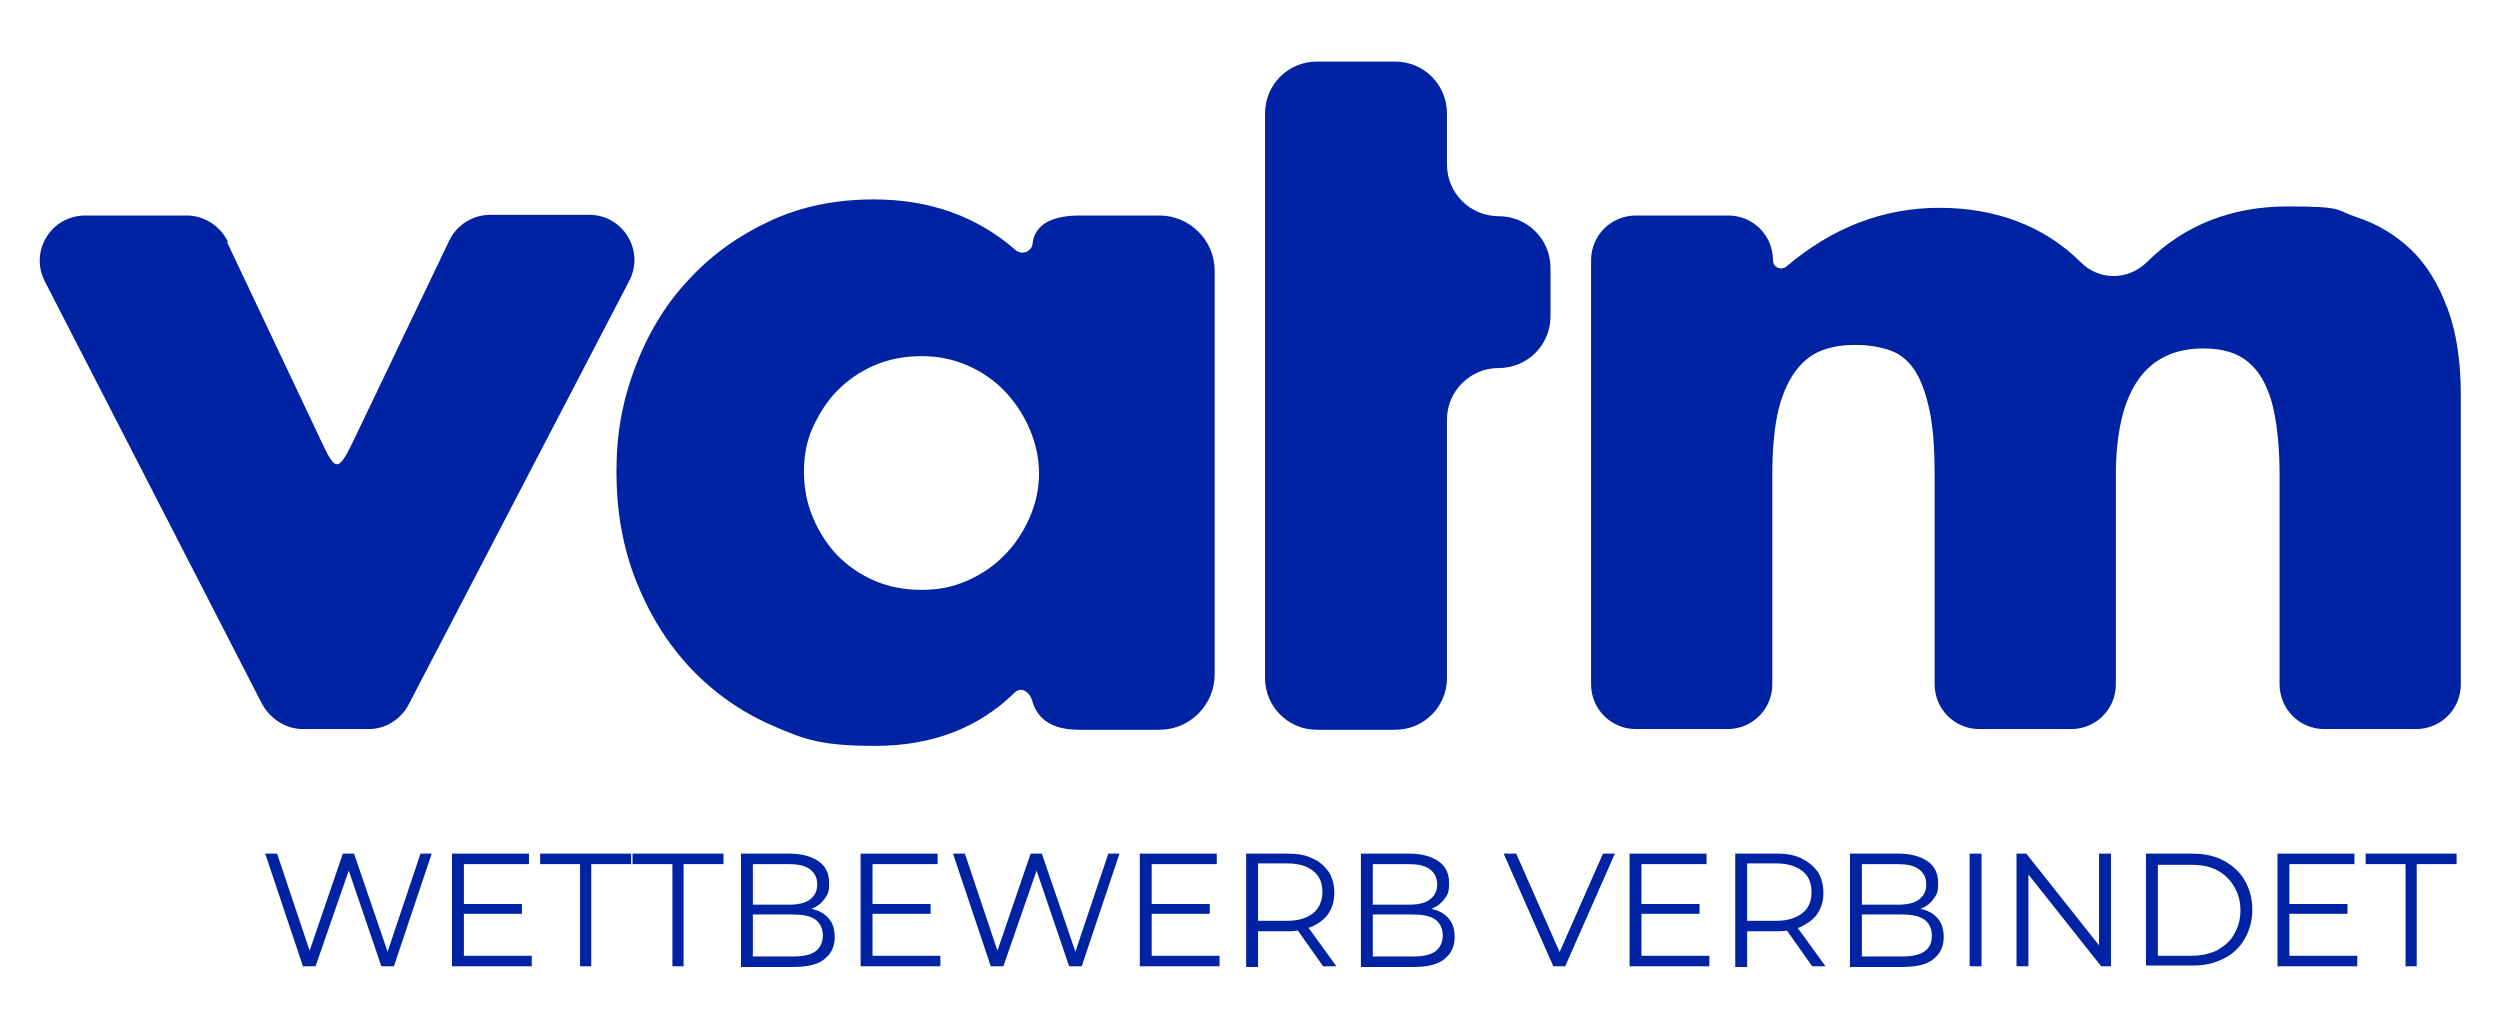
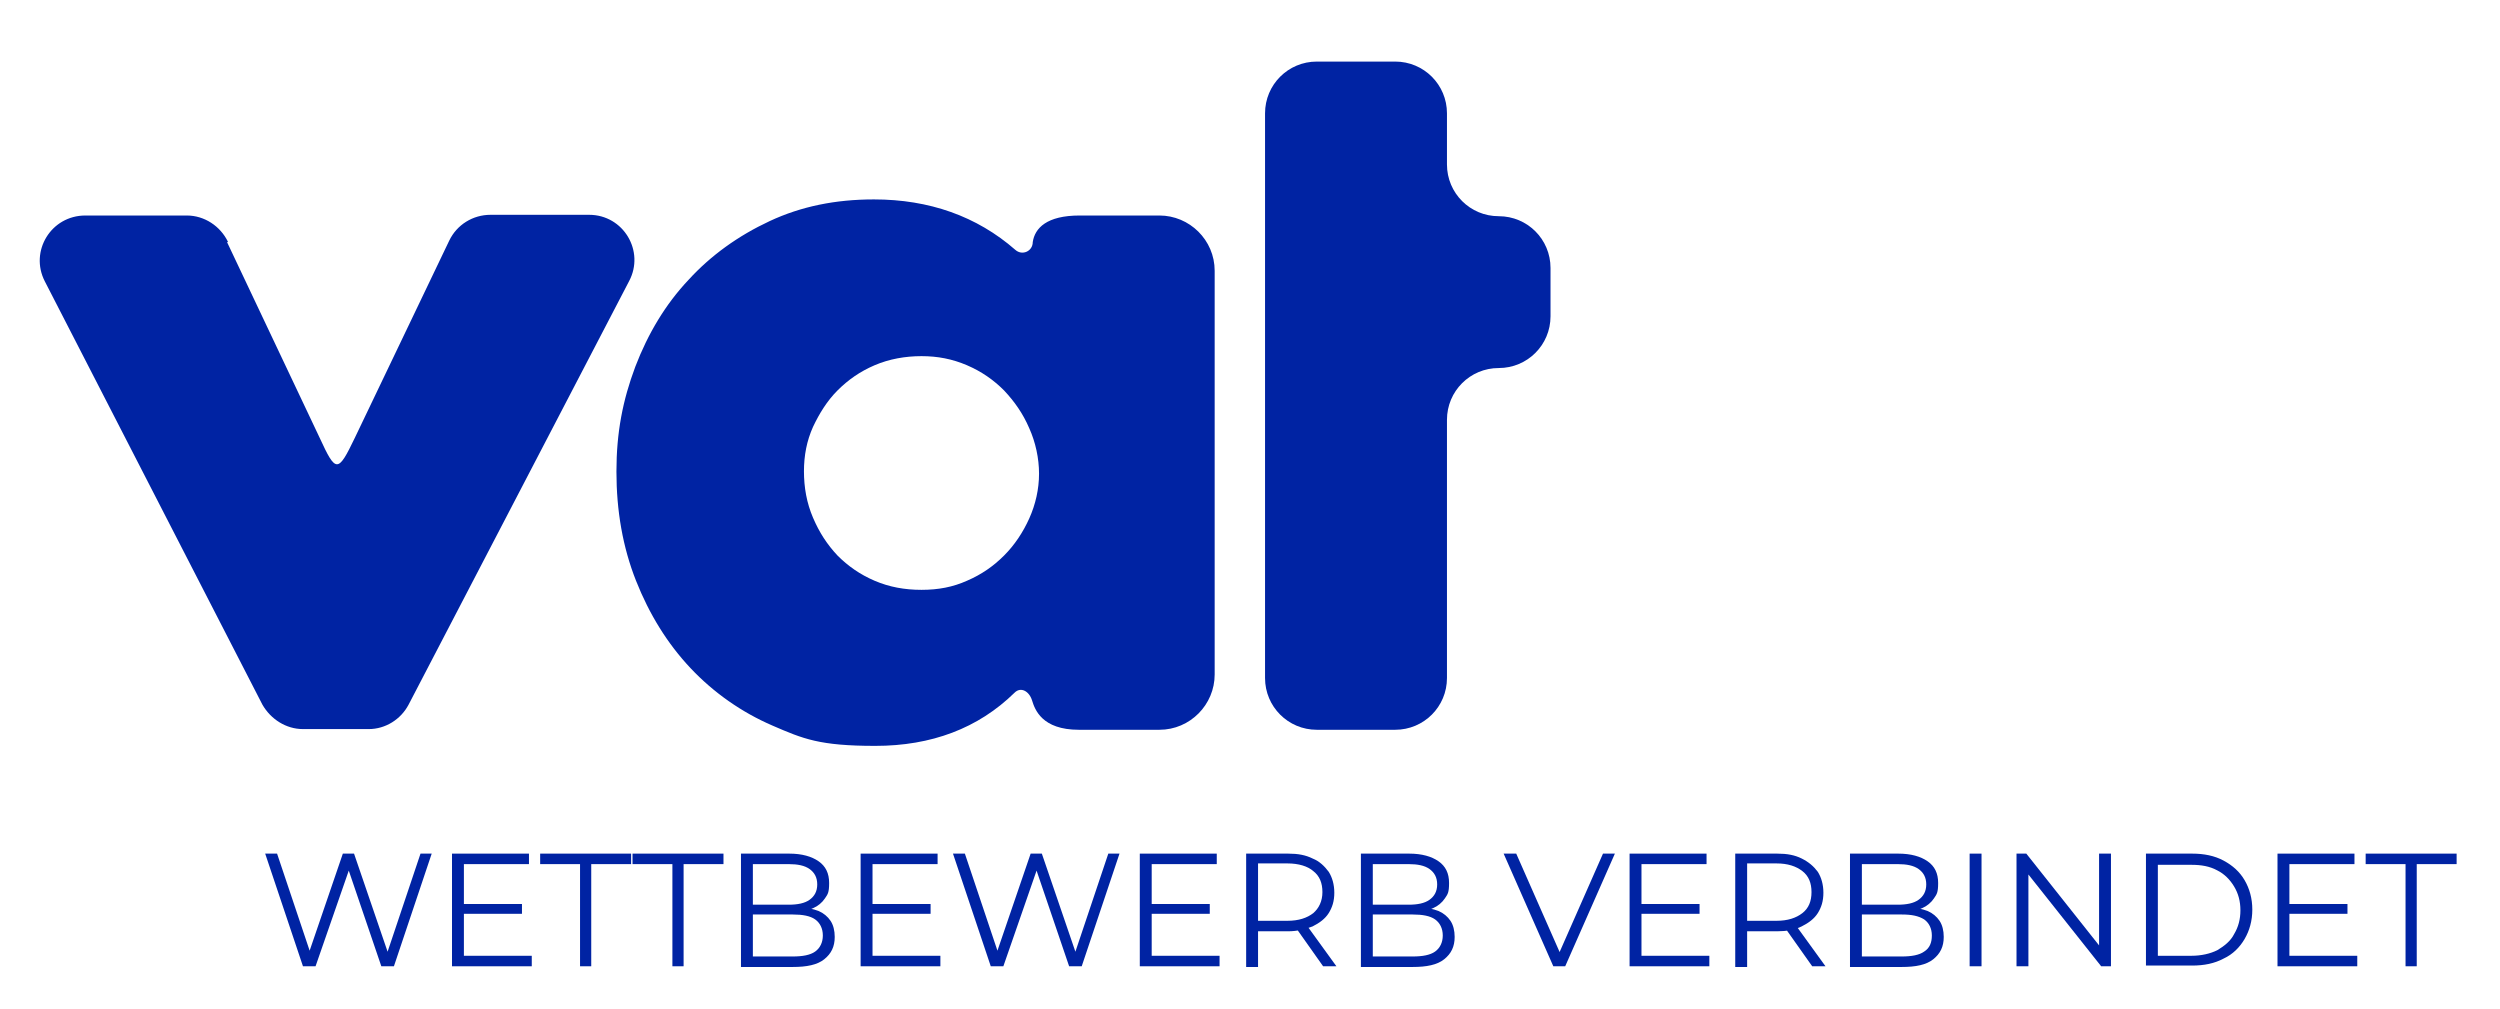
<svg xmlns="http://www.w3.org/2000/svg" id="Ebene_1" version="1.1" viewBox="0 0 357.3 144.2">
  <defs>
    <style>
      .st0 {
        fill: #0023a3;
      }
    </style>
  </defs>
  <path class="st0" d="M32.4,34.5l13.3,28.1c2.3,5,2.6,5,5,0l13.5-28.2c1.1-2.3,3.4-3.7,5.9-3.7h14.1c4.9,0,8,5.2,5.7,9.5l-31.5,60.5c-1.1,2.1-3.3,3.5-5.7,3.5h-9.4c-2.4,0-4.6-1.4-5.8-3.5L6.4,40.2c-2.2-4.3.9-9.4,5.8-9.4h14.5c2.5,0,4.8,1.5,5.9,3.8h-.2Z" />
  <path class="st0" d="M154.2,30.8h11.5c4.3,0,7.9,3.5,7.9,7.9v57.7c0,4.3-3.5,7.9-7.9,7.9h-11.5c-5.3,0-6.3-2.9-6.7-4.2s-1.6-2-2.5-1.1c-5.2,5.1-11.9,7.6-19.9,7.6s-10.3-1-14.7-2.9-8.4-4.7-11.7-8.2-5.9-7.7-7.8-12.5c-1.9-4.8-2.8-10-2.8-15.6s.9-10.2,2.7-15c1.8-4.7,4.3-8.9,7.6-12.4,3.2-3.5,7.1-6.3,11.6-8.4,4.5-2.1,9.4-3.1,14.9-3.1,7.9,0,14.7,2.4,20.2,7.2,1,.9,2.5.2,2.5-1.1,0,0-.3,2,0,0s2-3.8,6.7-3.8h-.1ZM114.9,67.3c0,2.4.4,4.6,1.3,6.7.9,2.1,2,3.8,3.5,5.4,1.5,1.5,3.2,2.7,5.3,3.6,2.1.9,4.3,1.3,6.7,1.3s4.5-.4,6.5-1.3c2.1-.9,3.8-2.1,5.3-3.6s2.7-3.3,3.6-5.3,1.4-4.2,1.4-6.4-.5-4.5-1.4-6.5c-.9-2.1-2.1-3.8-3.6-5.4-1.5-1.5-3.2-2.7-5.3-3.6-2.1-.9-4.2-1.3-6.5-1.3s-4.6.4-6.7,1.3c-2.1.9-3.8,2.1-5.3,3.6s-2.6,3.3-3.5,5.2c-.9,2-1.3,4.1-1.3,6.4h0Z" />
  <path class="st0" d="M206.8,59.8v37.1c0,4.1-3.3,7.4-7.4,7.4h-11.2c-4.1,0-7.4-3.3-7.4-7.4V16.2c0-4.1,3.3-7.4,7.4-7.4h11.2c4.1,0,7.4,3.3,7.4,7.4v7.3c0,4.1,3.3,7.4,7.4,7.4h0c4.1,0,7.4,3.3,7.4,7.4v6.9c0,4.1-3.3,7.4-7.4,7.4h0c-4.1,0-7.4,3.3-7.4,7.4v-.2h0Z" />
-   <path class="st0" d="M233.9,30.8h13.1c3.6,0,6.4,2.9,6.4,6.4h0c0,1,1.1,1.5,1.9.9,6.6-5.6,13.9-8.4,21.9-8.4s15,2.6,20.2,7.8c2.6,2.6,6.7,2.6,9.4,0,5.3-5.3,12.1-8,20.2-8s6.7.5,9.7,1.5c3.1,1,5.7,2.6,7.9,4.7,2.2,2.1,3.9,4.9,5.2,8.4,1.3,3.4,1.9,7.6,1.9,12.5v41.2c0,3.6-2.9,6.4-6.4,6.4h-13.1c-3.6,0-6.4-2.9-6.4-6.4v-29.8c0-3.7-.3-6.8-.8-9.2s-1.3-4.2-2.3-5.6c-1-1.3-2.2-2.2-3.5-2.7s-2.8-.7-4.3-.7c-8.3,0-12.5,6.1-12.5,18.2v29.8c0,3.6-2.9,6.4-6.4,6.4h-13.1c-3.6,0-6.4-2.9-6.4-6.4v-29.8c0-3.7-.2-6.8-.7-9.2s-1.2-4.4-2.1-5.8c-.9-1.4-2.1-2.4-3.5-2.9s-3.1-.8-5-.8-3.1.2-4.6.7c-1.4.5-2.7,1.4-3.8,2.8s-2,3.3-2.6,5.7-.9,5.6-.9,9.5v29.8c0,3.6-2.9,6.4-6.4,6.4h-13.1c-3.6,0-6.4-2.9-6.4-6.4v-60.6c0-3.6,2.9-6.4,6.4-6.4h0Z" />
  <g>
    <path class="st0" d="M43.3,138.1l-5.4-16.1h1.7l5.1,15.2h-.9l5.2-15.2h1.6l5.2,15.2h-.8l5.1-15.2h1.6l-5.4,16.1h-1.8l-4.9-14.4h.5l-5,14.4h-1.8Z" />
    <path class="st0" d="M66.3,136.6h9.7v1.5h-11.4v-16.1h11v1.5h-9.3v13.2h0ZM66.1,129.2h8.5v1.4h-8.5v-1.4Z" />
    <path class="st0" d="M82.9,138.1v-14.6h-5.7v-1.5h13v1.5h-5.7v14.6h-1.7,0Z" />
    <path class="st0" d="M96.1,138.1v-14.6h-5.7v-1.5h13v1.5h-5.7v14.6h-1.7,0Z" />
    <path class="st0" d="M105.9,138.1v-16.1h6.9c1.8,0,3.2.4,4.2,1.1,1,.7,1.5,1.7,1.5,3.1s-.2,1.6-.6,2.2c-.4.6-1,1.1-1.7,1.4-.7.3-1.5.5-2.3.5l.4-.6c1,0,1.9.2,2.7.5.7.3,1.3.8,1.7,1.4.4.6.6,1.4.6,2.3,0,1.4-.5,2.4-1.5,3.2s-2.5,1.1-4.5,1.1h-7.4,0ZM107.6,136.7h5.7c1.4,0,2.5-.2,3.2-.7s1.1-1.3,1.1-2.3-.4-1.8-1.1-2.3-1.8-.7-3.2-.7h-5.9v-1.4h5.3c1.3,0,2.3-.2,3-.7s1.1-1.2,1.1-2.2-.4-1.7-1.1-2.2c-.7-.5-1.7-.7-3-.7h-5.1v13.3h0Z" />
    <path class="st0" d="M124.7,136.6h9.7v1.5h-11.4v-16.1h11v1.5h-9.3v13.2h0ZM124.5,129.2h8.5v1.4h-8.5v-1.4Z" />
    <path class="st0" d="M141.6,138.1l-5.4-16.1h1.7l5.1,15.2h-.9l5.2-15.2h1.6l5.2,15.2h-.8l5.1-15.2h1.6l-5.4,16.1h-1.8l-4.9-14.4h.5l-5,14.4h-1.8Z" />
    <path class="st0" d="M164.6,136.6h9.7v1.5h-11.4v-16.1h11v1.5h-9.3v13.2h0ZM164.4,129.2h8.5v1.4h-8.5v-1.4Z" />
    <path class="st0" d="M178.1,138.1v-16.1h6c1.4,0,2.5.2,3.5.7,1,.4,1.7,1.1,2.3,1.9.5.8.8,1.8.8,3s-.3,2.1-.8,2.9c-.5.8-1.3,1.4-2.3,1.9-1,.4-2.2.7-3.5.7h-5.1l.8-.8v5.9h-1.7,0ZM179.8,132.4l-.8-.8h5c1.6,0,2.8-.4,3.7-1.1.8-.7,1.3-1.7,1.3-3s-.4-2.3-1.3-3c-.8-.7-2.1-1.1-3.7-1.1h-5l.8-.8v9.7h0ZM189.1,138.1l-4.1-5.8h1.8l4.2,5.8h-1.9Z" />
    <path class="st0" d="M194.5,138.1v-16.1h6.9c1.8,0,3.2.4,4.2,1.1,1,.7,1.5,1.7,1.5,3.1s-.2,1.6-.6,2.2c-.4.6-1,1.1-1.7,1.4-.7.3-1.5.5-2.3.5l.4-.6c1,0,1.9.2,2.7.5.7.3,1.3.8,1.7,1.4.4.6.6,1.4.6,2.3,0,1.4-.5,2.4-1.5,3.2s-2.5,1.1-4.5,1.1h-7.4ZM196.2,136.7h5.7c1.4,0,2.5-.2,3.2-.7s1.1-1.3,1.1-2.3-.4-1.8-1.1-2.3-1.8-.7-3.2-.7h-5.9v-1.4h5.3c1.3,0,2.3-.2,3-.7s1.1-1.2,1.1-2.2-.4-1.7-1.1-2.2-1.7-.7-3-.7h-5.1v13.3h0Z" />
    <path class="st0" d="M222,138.1l-7.1-16.1h1.8l6.7,15.2h-1l6.7-15.2h1.7l-7.1,16.1h-1.7Z" />
    <path class="st0" d="M234.6,136.6h9.7v1.5h-11.4v-16.1h11v1.5h-9.3v13.2h0ZM234.4,129.2h8.5v1.4h-8.5v-1.4Z" />
    <path class="st0" d="M248,138.1v-16.1h6c1.4,0,2.5.2,3.5.7s1.7,1.1,2.3,1.9c.5.8.8,1.8.8,3s-.3,2.1-.8,2.9-1.3,1.4-2.3,1.9-2.2.7-3.5.7h-5.1l.8-.8v5.9h-1.7,0ZM249.7,132.4l-.8-.8h5c1.6,0,2.8-.4,3.7-1.1s1.3-1.7,1.3-3-.4-2.3-1.3-3-2.1-1.1-3.7-1.1h-5l.8-.8v9.7h0ZM259,138.1l-4.1-5.8h1.8l4.2,5.8h-1.9Z" />
    <path class="st0" d="M264.4,138.1v-16.1h6.9c1.8,0,3.2.4,4.2,1.1,1,.7,1.5,1.7,1.5,3.1s-.2,1.6-.6,2.2-1,1.1-1.7,1.4c-.7.3-1.5.5-2.3.5l.4-.6c1,0,1.9.2,2.7.5.7.3,1.3.8,1.7,1.4.4.6.6,1.4.6,2.3,0,1.4-.5,2.4-1.5,3.2s-2.5,1.1-4.5,1.1h-7.4ZM266.1,136.7h5.7c1.4,0,2.5-.2,3.2-.7.8-.5,1.1-1.3,1.1-2.3s-.4-1.8-1.1-2.3c-.8-.5-1.8-.7-3.2-.7h-5.9v-1.4h5.3c1.3,0,2.3-.2,3-.7s1.1-1.2,1.1-2.2-.4-1.7-1.1-2.2-1.7-.7-3-.7h-5.1v13.3h0Z" />
    <path class="st0" d="M281.5,138.1v-16.1h1.7v16.1h-1.7Z" />
    <path class="st0" d="M288.2,138.1v-16.1h1.4l11.1,14h-.7v-14h1.7v16.1h-1.4l-11.1-14h.7v14h-1.7Z" />
    <path class="st0" d="M306.7,138.1v-16.1h6.6c1.7,0,3.2.3,4.5,1s2.3,1.6,3,2.8,1.1,2.6,1.1,4.2-.4,3-1.1,4.2-1.7,2.2-3,2.8c-1.3.7-2.8,1-4.5,1h-6.6ZM308.4,136.6h4.8c1.4,0,2.7-.3,3.7-.8,1-.6,1.9-1.3,2.4-2.3.6-1,.9-2.1.9-3.4s-.3-2.4-.9-3.4-1.4-1.8-2.4-2.3c-1.1-.6-2.3-.8-3.7-.8h-4.8v13.2-.2Z" />
    <path class="st0" d="M327.2,136.6h9.7v1.5h-11.4v-16.1h11v1.5h-9.3v13.2h0ZM327,129.2h8.5v1.4h-8.5v-1.4Z" />
    <path class="st0" d="M343.8,138.1v-14.6h-5.7v-1.5h13v1.5h-5.7v14.6h-1.7.1Z" />
  </g>
</svg>